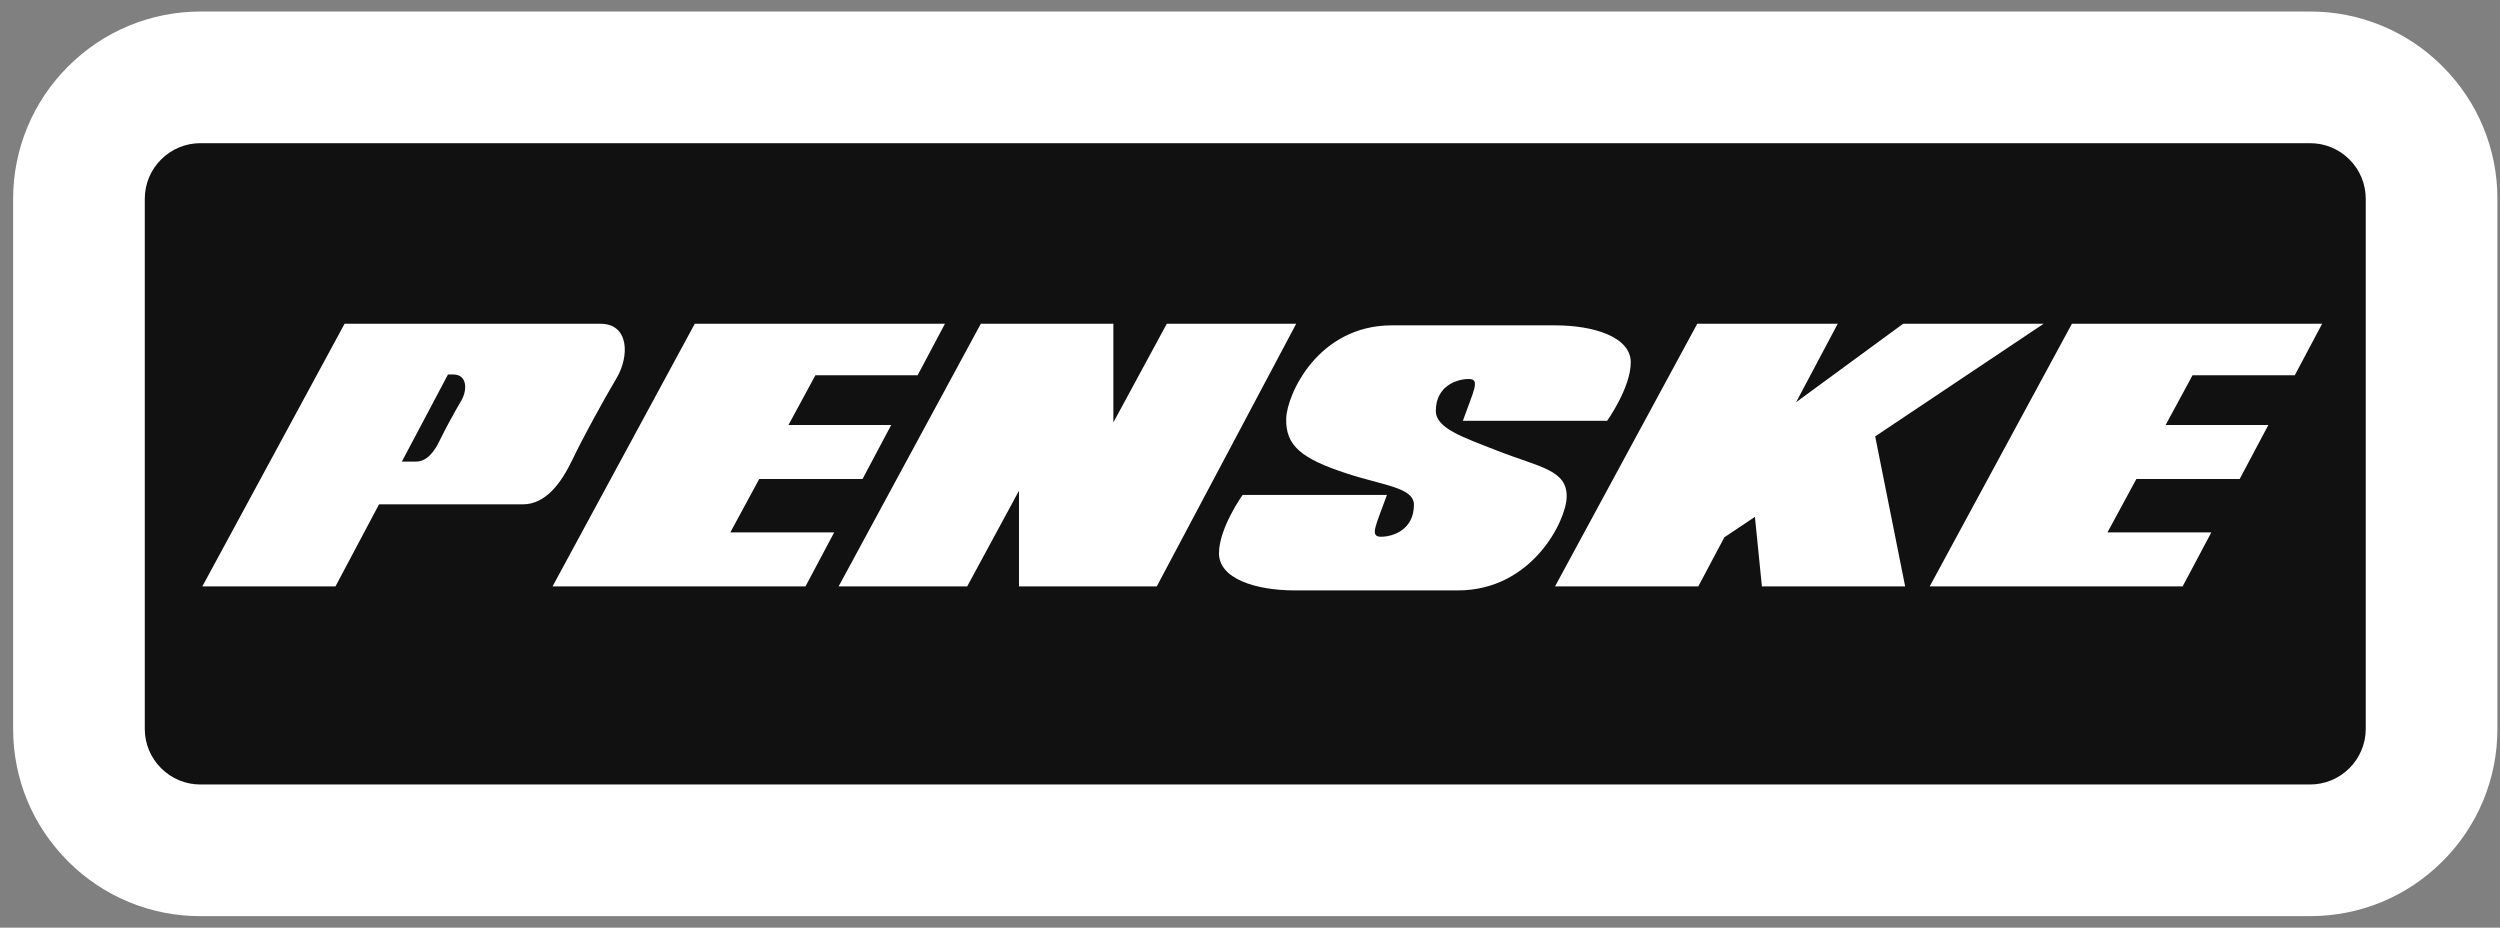
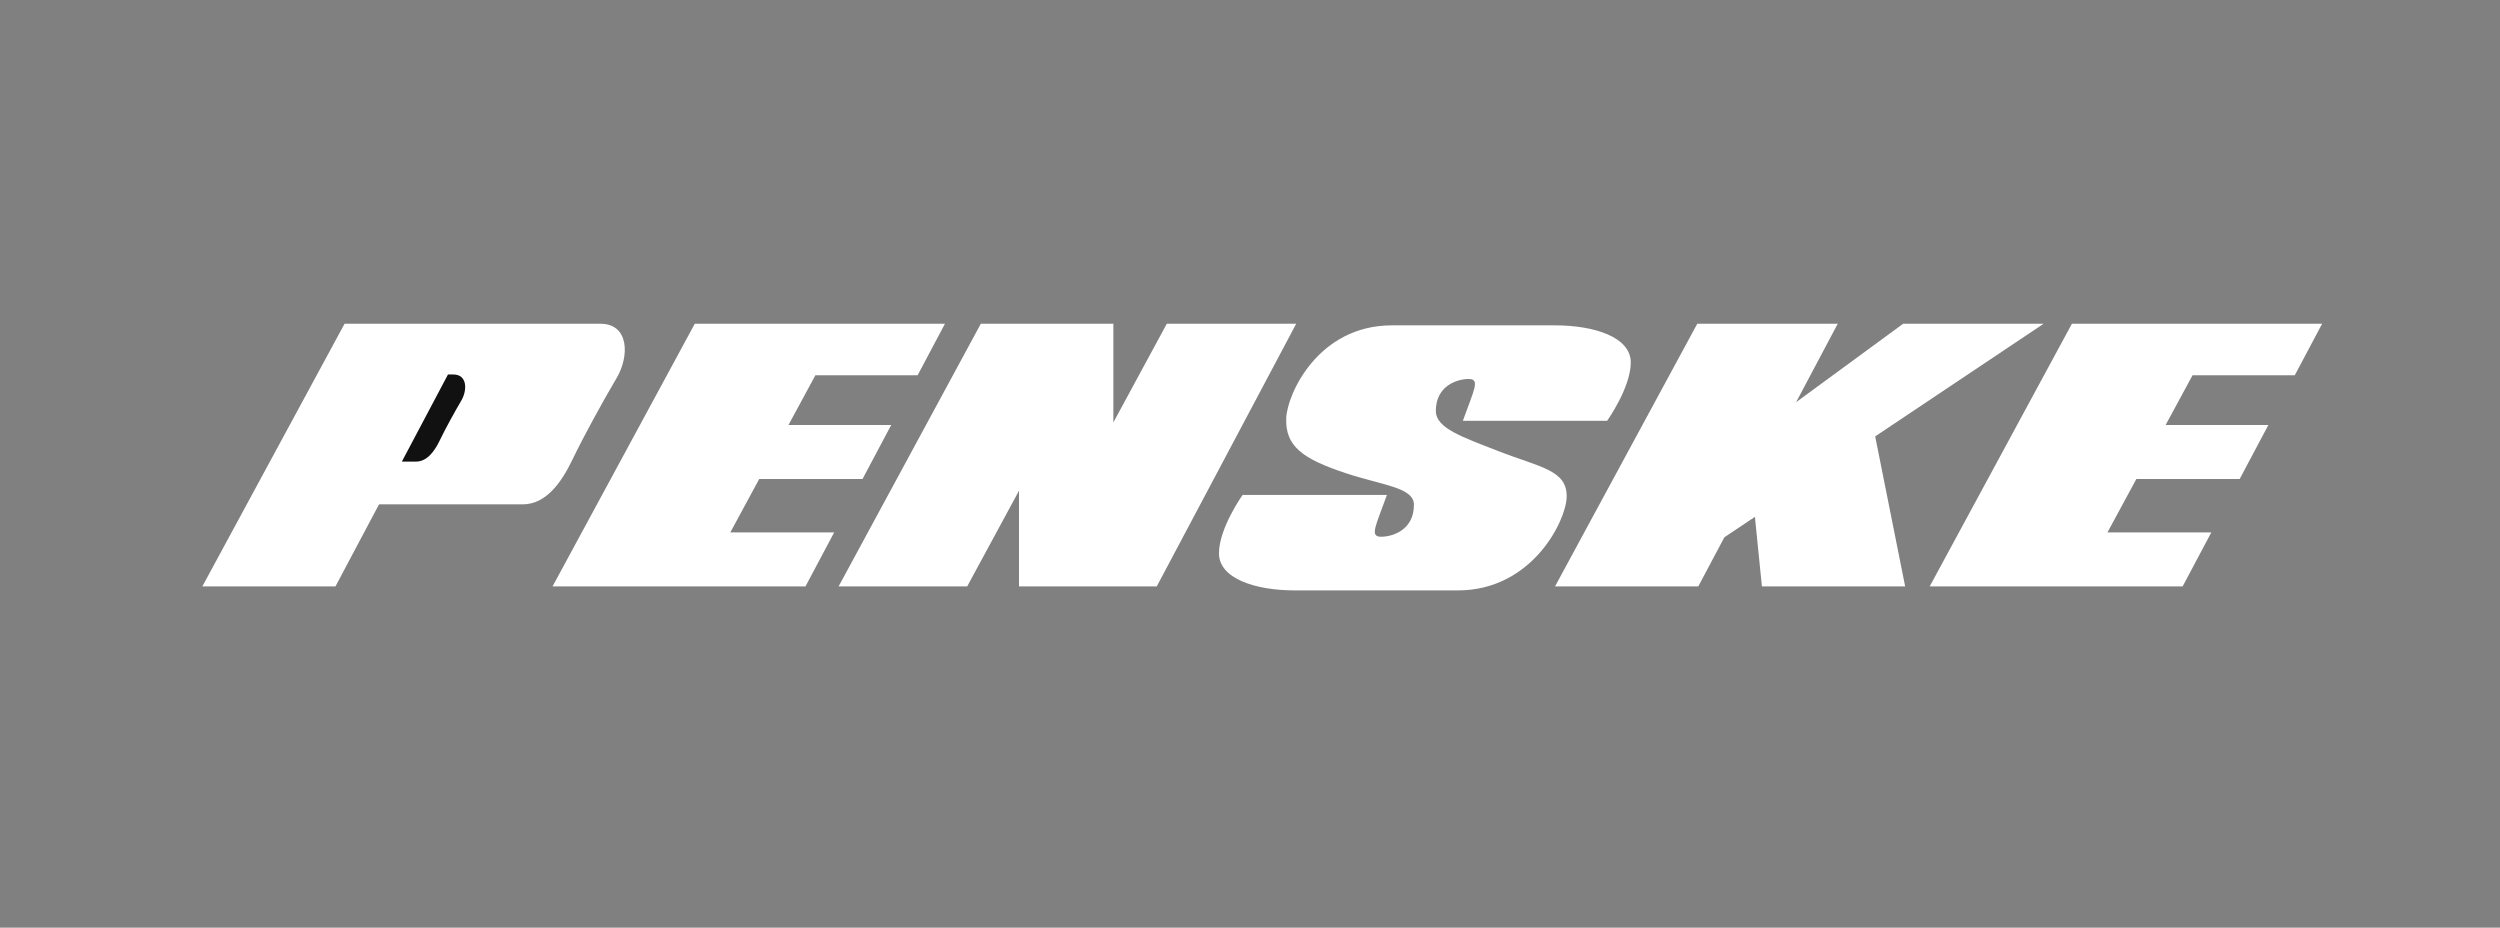
<svg xmlns="http://www.w3.org/2000/svg" width="159" height="59" viewBox="0 0 159 59" fill="none">
  <rect x="0" y="0" width="159" height="59" fill="#808080" stroke="none" />
-   <path fill-rule="evenodd" clip-rule="evenodd" d="M4.329 4.228C3.22 5.332 2.341 6.645 1.742 8.09C1.142 9.535 0.834 11.084 0.835 12.648V46.352C0.835 49.534 2.074 52.526 4.325 54.777C5.429 55.887 6.742 56.767 8.188 57.366C9.634 57.965 11.184 58.271 12.75 58.266H146.919C150.103 58.266 153.095 57.028 155.346 54.777C156.455 53.673 157.335 52.36 157.934 50.914C158.533 49.468 158.839 47.917 158.835 46.352V12.648C158.839 11.083 158.533 9.533 157.934 8.087C157.335 6.641 156.455 5.328 155.346 4.224C154.242 3.114 152.929 2.234 151.482 1.635C150.036 1.036 148.485 0.729 146.919 0.734H12.75C11.185 0.733 9.635 1.041 8.19 1.64C6.745 2.24 5.433 3.12 4.329 4.228Z" fill="white" />
-   <path fill-rule="evenodd" clip-rule="evenodd" d="M149.423 48.856C149.095 49.185 148.705 49.447 148.275 49.625C147.845 49.803 147.385 49.894 146.919 49.894H12.75C12.284 49.895 11.823 49.804 11.393 49.626C10.963 49.448 10.573 49.186 10.245 48.856C9.915 48.528 9.653 48.138 9.475 47.708C9.297 47.279 9.206 46.818 9.208 46.352V12.648C9.208 11.703 9.576 10.812 10.245 10.144C10.573 9.814 10.964 9.552 11.393 9.374C11.823 9.196 12.284 9.105 12.75 9.106H146.919C147.866 9.106 148.756 9.475 149.425 10.144C150.094 10.812 150.462 11.703 150.462 12.648V46.352C150.462 47.328 150.066 48.213 149.423 48.856Z" fill="#111111" />
  <path fill-rule="evenodd" clip-rule="evenodd" d="M129.975 20.591H121.04L114.232 25.58L116.88 20.591H107.945L98.9 37.295H108.011L109.67 34.172L111.613 32.872L112.057 37.295H121.168L119.262 27.755L129.975 20.591ZM38.188 20.591H21.914L12.869 37.295H21.336L24.107 32.076H33.25C34.709 32.076 35.693 30.721 36.401 29.244C37.109 27.767 38.376 25.462 39.211 24.055C40.047 22.647 40.013 20.591 38.188 20.591ZM46.449 33.859L48.285 30.466H54.856L56.68 27.032H50.145L51.86 23.865H58.361L60.099 20.591H44.187L35.142 37.295H51.229L53.054 33.859H46.449ZM134.035 33.859L135.872 30.466H142.443L144.267 27.032H137.733L139.447 23.865H145.949L147.687 20.591H131.773L122.729 37.295H138.816L140.641 33.859H134.035ZM74.208 20.591L70.81 26.866V20.591H62.38L53.336 37.295H61.513L64.808 31.21V37.295H73.57L82.438 20.591H74.208ZM91.319 26.136C91.319 24.54 92.662 24.104 93.412 24.104C94.164 24.104 93.735 24.806 93.038 26.763H102.214C102.214 26.763 103.717 24.655 103.717 23.05C103.717 21.444 101.411 20.692 98.887 20.692H88.529C83.806 20.692 81.848 25.108 81.803 26.612C81.75 28.368 82.805 29.177 85.633 30.107C87.986 30.881 89.926 31.002 89.926 32.106C89.926 33.7 88.584 34.137 87.833 34.137C87.081 34.137 87.51 33.435 88.209 31.478H79.03C79.03 31.478 77.527 33.585 77.527 35.191C77.527 36.797 79.835 37.55 82.358 37.55H92.715C97.439 37.55 99.593 33.133 99.639 31.629C99.694 29.873 97.921 29.722 95.238 28.669C93.032 27.803 91.319 27.239 91.319 26.136Z" fill="white" />
-   <path fill-rule="evenodd" clip-rule="evenodd" d="M25.558 29.357H26.459C27.163 29.357 27.637 28.704 27.978 27.991C28.32 27.279 28.931 26.167 29.333 25.488C29.735 24.809 29.719 23.818 28.839 23.818H28.491L25.558 29.357Z" fill="#111111" />
+   <path fill-rule="evenodd" clip-rule="evenodd" d="M25.558 29.357H26.459C27.163 29.357 27.637 28.704 27.978 27.991C28.32 27.279 28.931 26.167 29.333 25.488C29.735 24.809 29.719 23.818 28.839 23.818H28.491L25.558 29.357" fill="#111111" />
</svg>